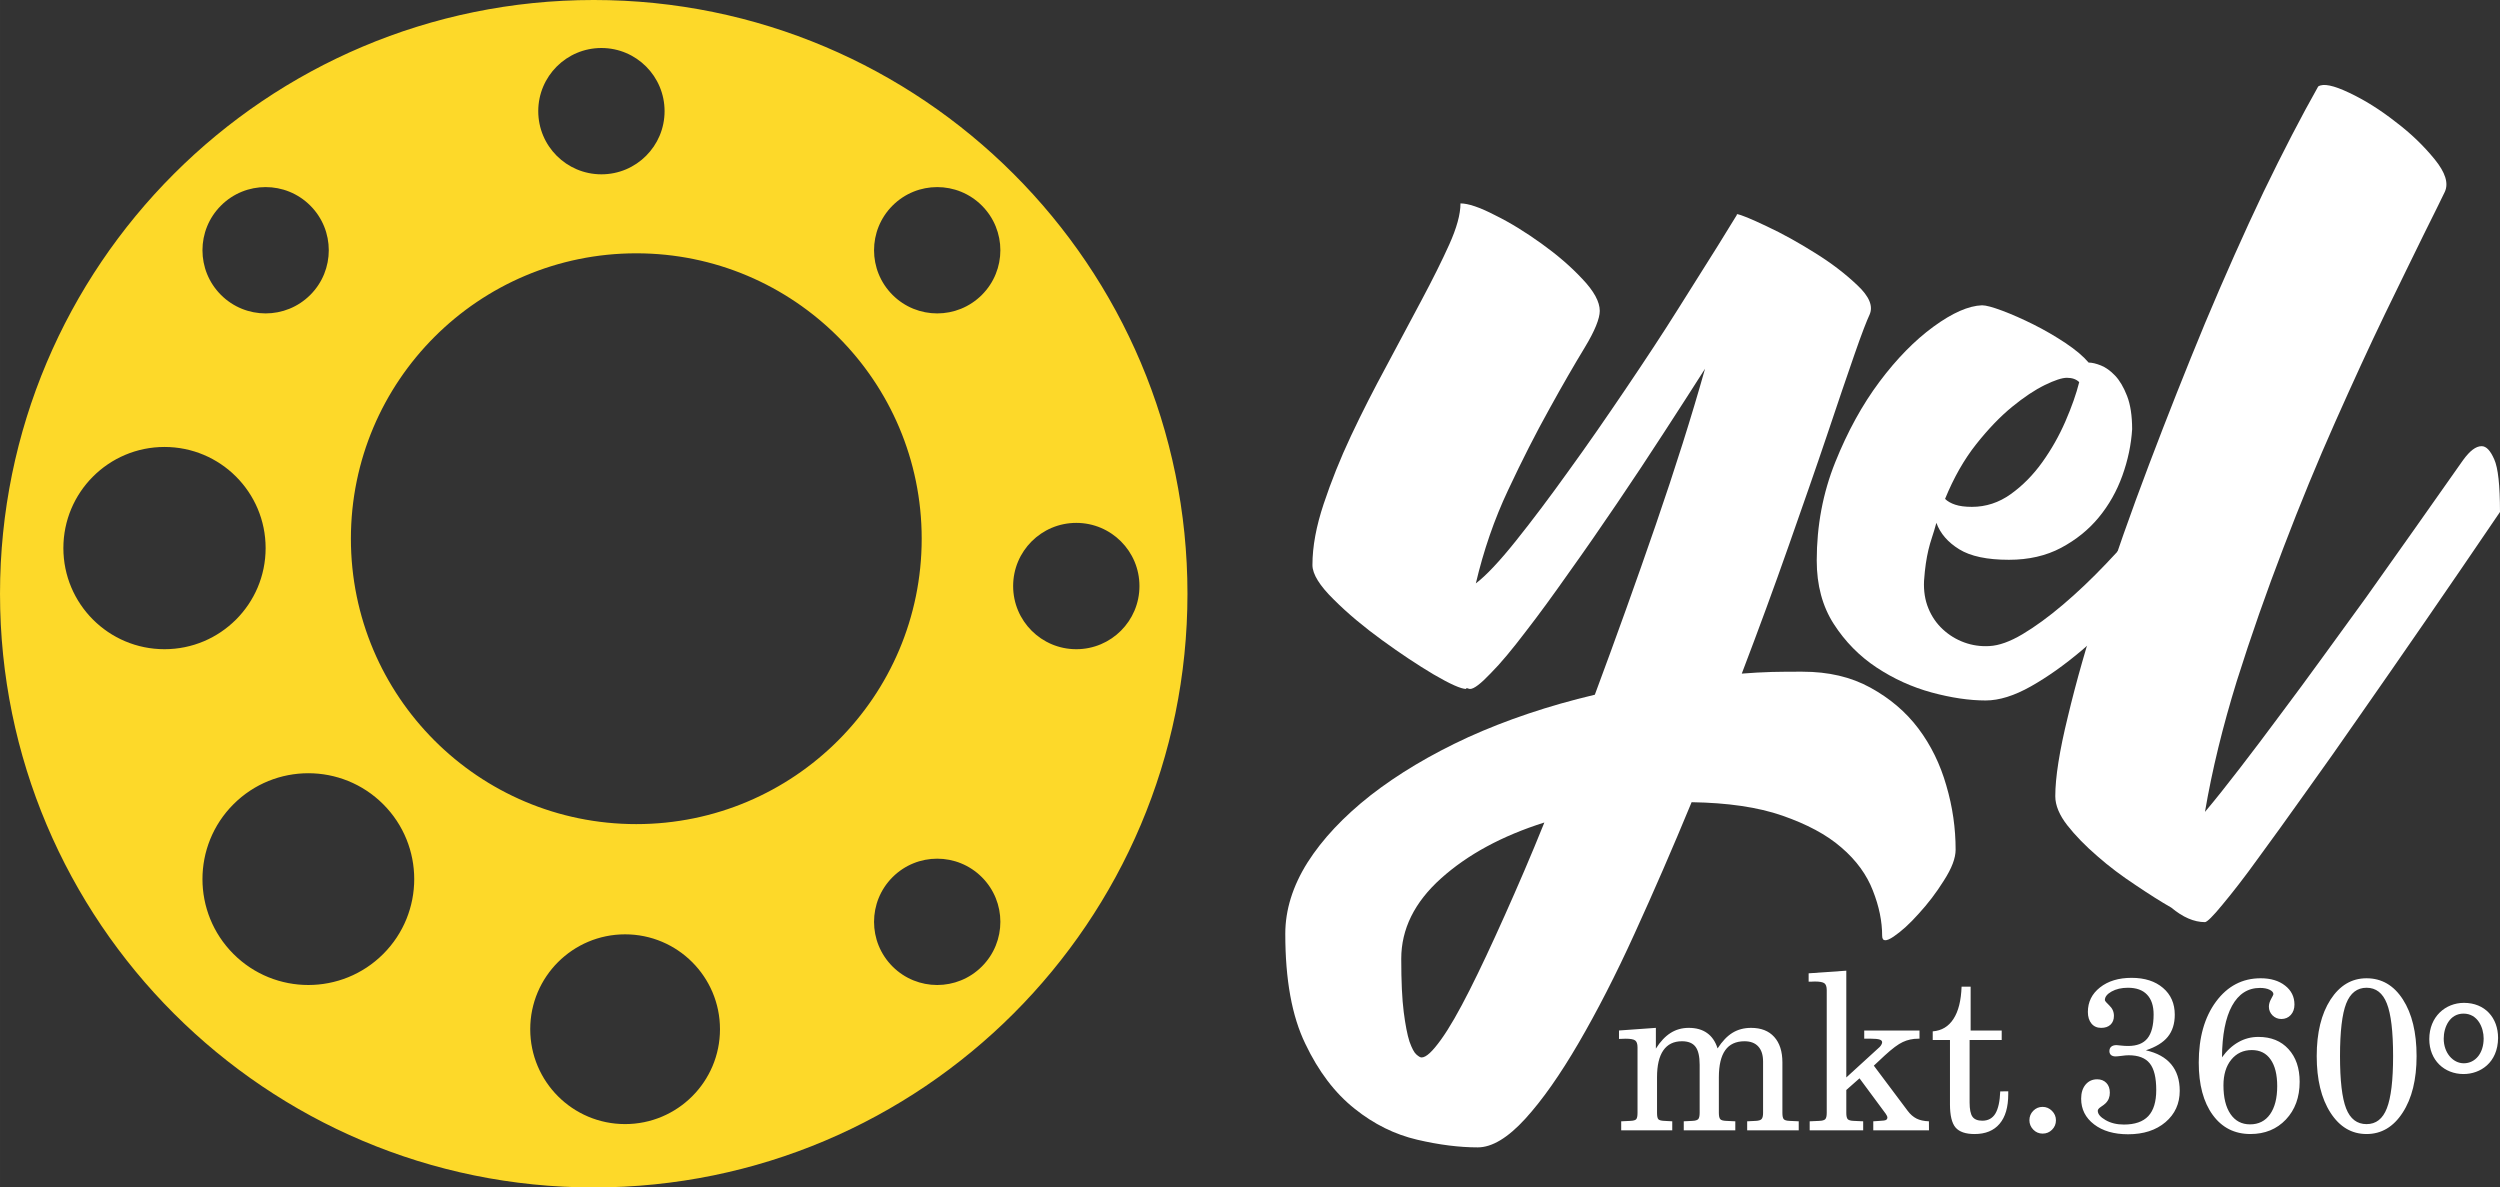
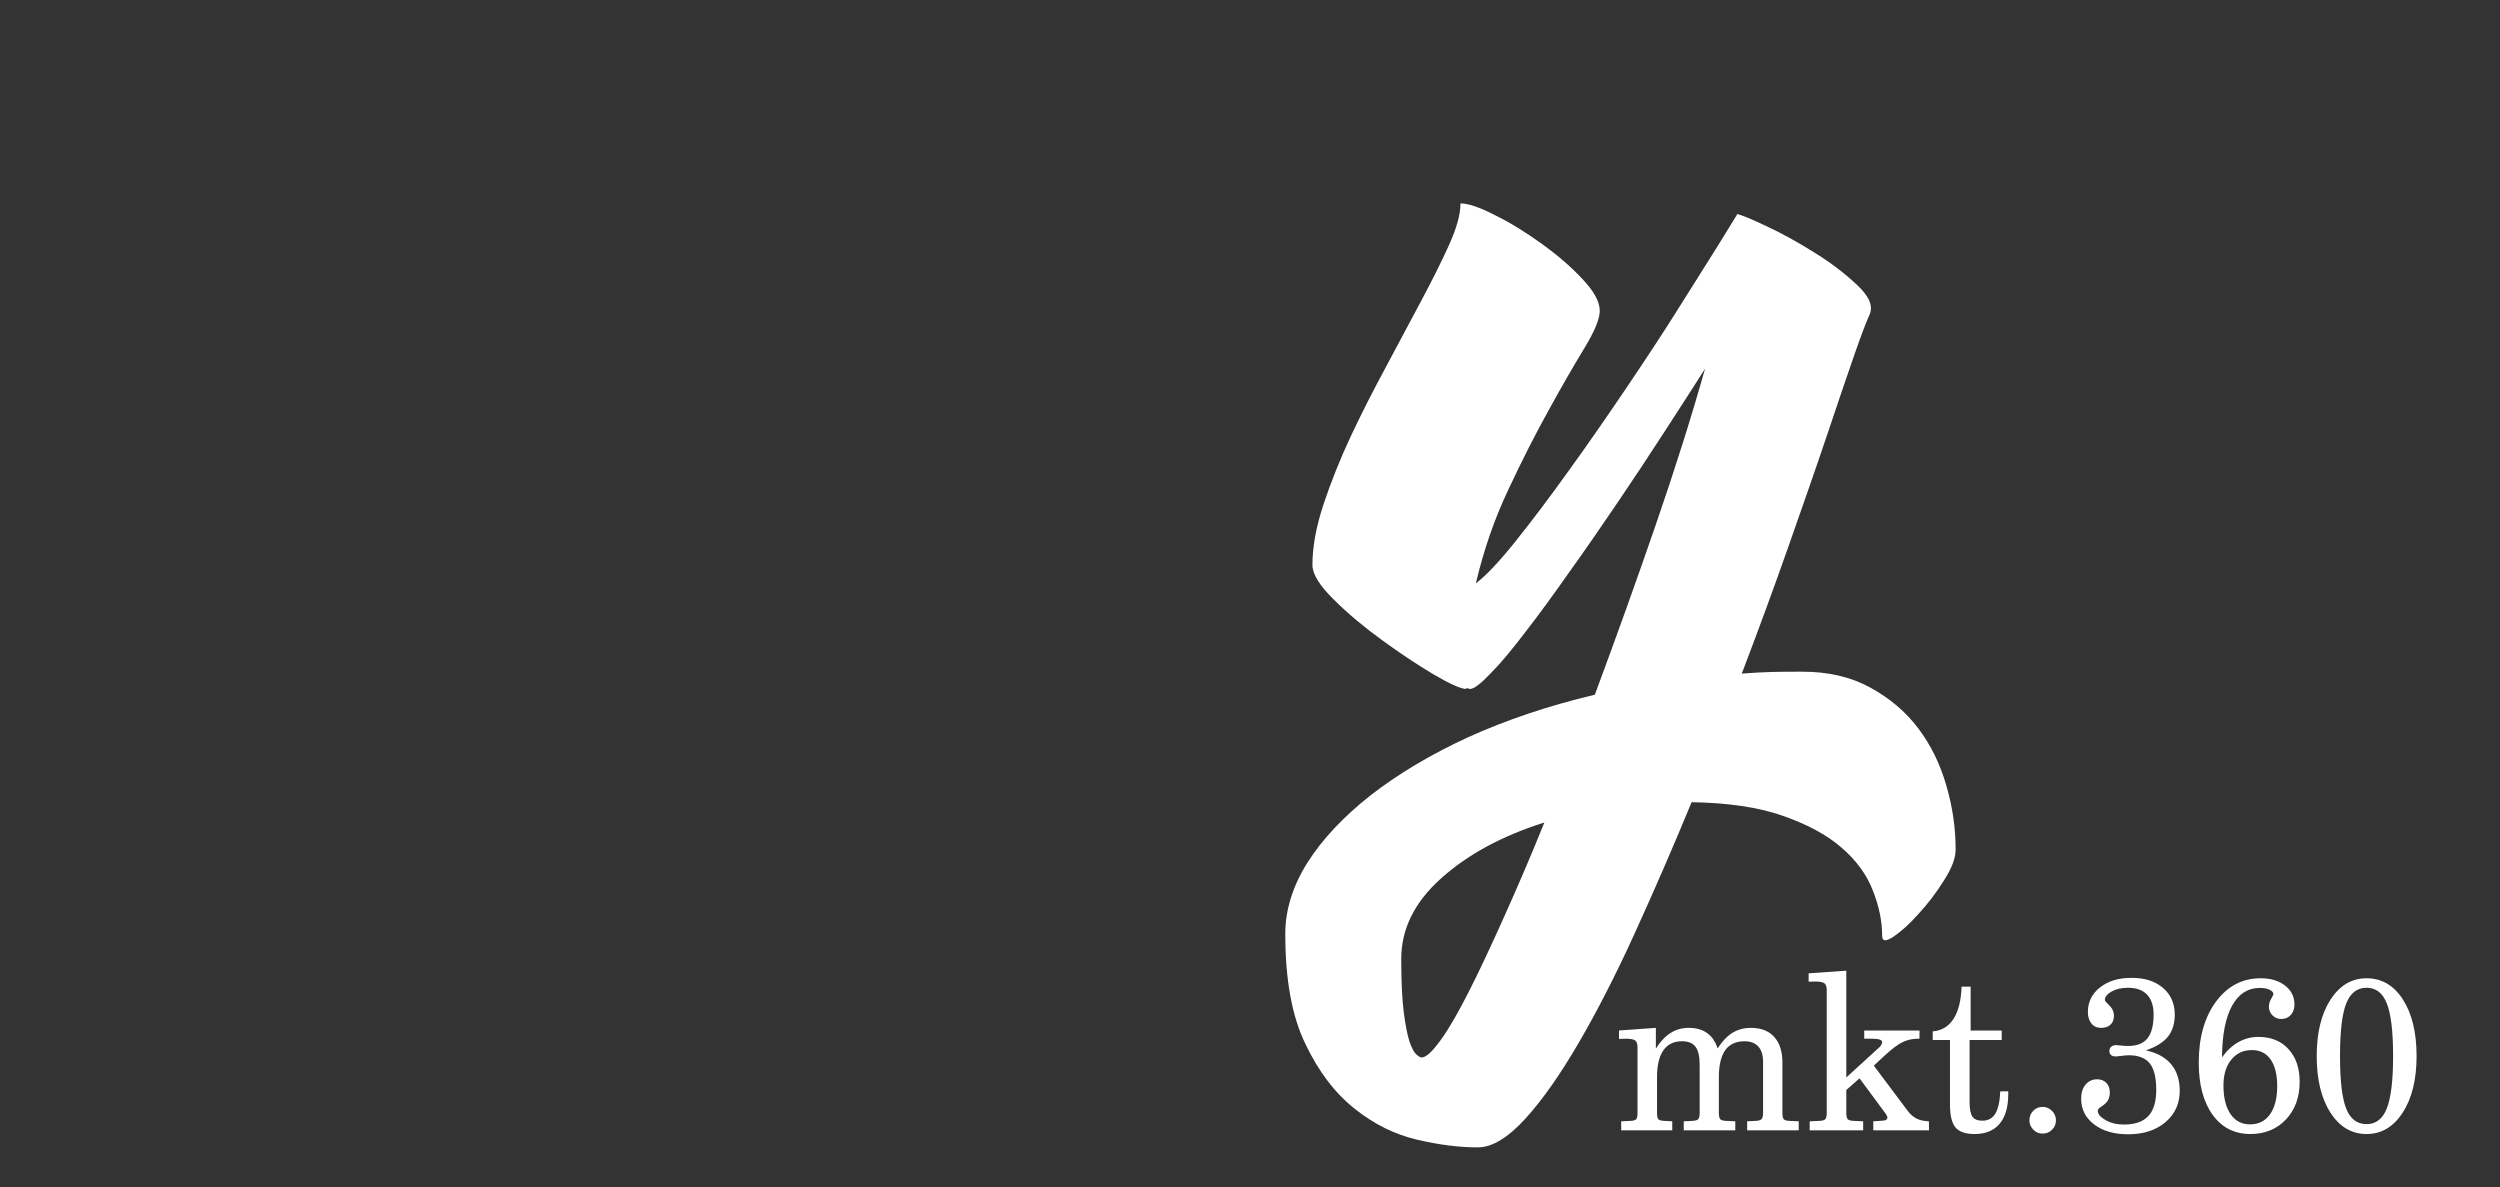
<svg xmlns="http://www.w3.org/2000/svg" xml:space="preserve" width="99.846mm" height="47.425mm" version="1.1" style="shape-rendering:geometricPrecision; text-rendering:geometricPrecision; image-rendering:optimizeQuality; fill-rule:evenodd; clip-rule:evenodd" viewBox="0 0 9985.6 4743">
  <rect x="0" y="0" width="9985.6" height="4743" fill="#333333" stroke="none" />
  <defs>
    <style type="text/css">
   
    .fil0 {fill:#FDD929;fill-rule:nonzero}
    .fil1 {fill:white;fill-rule:nonzero}
   
  </style>
  </defs>
  <g id="Camada_x0020_1">
-     <path class="fil0" d="M4298.99 2593.1c-139.32,0 -252.27,-112.93 -252.27,-252.26 0,-139.32 112.94,-252.3 252.27,-252.3 139.32,0 252.27,112.97 252.27,252.3 0,139.32 -112.94,252.26 -252.27,252.26zm-377.19 -1415.13c-98.51,98.51 -258.23,98.51 -356.77,0 -98.51,-98.54 -98.51,-258.26 0,-356.77 98.54,-98.54 258.26,-98.54 356.77,0 98.54,98.51 98.54,258.23 0,356.77zm0 2682.48c-98.51,98.54 -258.23,98.54 -356.77,0 -98.51,-98.51 -98.51,-258.23 0,-356.77 98.54,-98.51 258.26,-98.51 356.77,0 98.54,98.54 98.54,258.26 0,356.77zm-1380.32 -568.74c-629.55,0 -1139.93,-510.38 -1139.93,-1139.97 0,-629.56 510.38,-1139.94 1139.93,-1139.94 629.59,0 1139.97,510.38 1139.97,1139.94 0,629.59 -510.38,1139.97 -1139.97,1139.97zm-44.66 1198.19c-209.29,0 -378.96,-169.67 -378.96,-378.96 0,-209.29 169.67,-378.96 378.96,-378.96 209.29,0 378.96,169.67 378.96,378.96 0,209.29 -169.67,378.96 -378.96,378.96zm-966.18 -679.42c-165.16,165.16 -432.93,165.16 -598.13,0 -165.15,-165.19 -165.15,-432.96 0,-598.12 165.2,-165.16 432.97,-165.16 598.13,0 165.15,165.16 165.15,432.93 0,598.12zm-873.64 -1217.38c-223.08,0 -403.9,-180.85 -403.9,-403.93 0,-223.05 180.82,-403.9 403.9,-403.9 223.08,0 403.94,180.85 403.94,403.9 0,223.08 -180.86,403.93 -403.94,403.93zm225.55 -1771.9c98.51,-98.54 258.26,-98.54 356.77,0 98.51,98.51 98.51,258.23 0,356.77 -98.51,98.51 -258.26,98.51 -356.77,0 -98.54,-98.54 -98.54,-258.26 0,-356.77zm1519.64 -629.45c139.32,0 252.26,112.94 252.26,252.27 0,139.32 -112.93,252.3 -252.26,252.3 -139.33,0 -252.31,-112.97 -252.31,-252.3 0,-139.32 112.97,-252.27 252.31,-252.27zm-30.7 -191.75c-1309.74,0 -2371.5,1061.76 -2371.5,2371.5 0,1309.75 1061.76,2371.51 2371.5,2371.51 1309.75,0 2371.51,-1061.76 2371.51,-2371.51 0,-1309.74 -1061.76,-2371.5 -2371.51,-2371.5z" />
-     <path class="fil1" d="M8255.64 1509c-19.3,0 -48.75,9.7 -88.34,29 -39.55,19.3 -82.99,48.26 -130.29,86.87 -47.35,38.66 -95.12,88.31 -143.35,149.12 -48.29,60.87 -89.79,133.72 -124.54,218.68 9.63,9.7 23.18,17.39 40.57,23.17 17.32,5.79 39.51,8.68 66.58,8.68 56,0 107.61,-16.86 154.96,-50.67 47.27,-33.76 89.3,-76.24 125.99,-127.43 36.61,-51.16 67.53,-105.7 92.68,-163.64 25.05,-57.93 43.43,-110.07 55.01,-156.4 -11.57,-11.58 -28.01,-17.4 -49.25,-17.4zm582.14 220.16c19.3,-11.64 37.15,-12.6 53.57,-2.93 16.4,9.66 30.86,23.67 43.42,42.01 12.6,18.38 21.24,37.19 26.11,56.46 4.76,19.3 5.29,32.88 1.45,40.53 -19.34,30.91 -50.71,75.3 -94.14,133.26 -43.46,57.9 -94.13,121.61 -152.03,191.12 -57.97,69.47 -121.68,139.99 -191.15,211.44 -69.51,71.41 -139.04,136.6 -208.51,195.46 -69.55,58.88 -137.56,107.14 -204.21,144.82 -66.62,37.61 -126.98,56.49 -181,56.49 -65.66,0 -137.56,-10.69 -215.74,-31.86 -78.22,-21.3 -151.64,-54.58 -220.12,-99.91 -68.55,-45.37 -125.49,-103.31 -170.9,-173.8 -45.34,-70.46 -68.03,-154.92 -68.03,-253.4 0,-139.03 24.59,-269.83 73.85,-392.43 49.21,-122.64 108.1,-229.75 176.65,-321.48 68.56,-91.66 140.49,-165.09 215.78,-220.12 75.29,-55.04 139.96,-83.51 194.05,-85.42 15.42,0 42.4,7.24 81.04,21.7 38.63,14.5 80.09,32.84 124.58,55.01 44.38,22.22 86.86,46.88 127.43,73.88 40.5,27.06 71.38,53.14 92.65,78.18 13.48,0 29.92,3.92 49.25,11.58 19.26,7.76 38.1,21.3 56.45,40.57 18.35,19.33 34.26,46.35 47.77,81.11 13.48,34.75 20.28,79.17 20.28,133.22 -3.88,61.81 -16.89,123.59 -39.08,185.33 -22.23,61.82 -53.57,117.31 -94.14,166.53 -40.53,49.25 -90.77,89.76 -150.57,121.62 -59.88,31.85 -129.37,47.8 -208.51,47.8 -86.87,0 -153.06,-13.97 -198.39,-41.98 -45.37,-27.94 -75.82,-63.2 -91.24,-105.71 -5.78,21.28 -11.57,40.57 -17.39,57.94 -5.75,17.36 -10.62,34.29 -14.46,50.67 -3.92,16.44 -7.24,34.29 -10.16,53.6 -2.86,19.33 -5.33,42.47 -7.24,69.5 -1.94,40.54 3.89,77.27 17.4,110.04 13.47,32.88 32.8,60.83 57.93,84.01 25.05,23.14 53.6,40.54 85.46,52.12 31.85,11.6 65.13,16.44 99.88,14.46 38.63,-1.87 83.02,-17.82 133.22,-47.73 50.16,-29.92 103.76,-69.01 160.74,-117.31 56.91,-48.22 114.38,-102.81 172.35,-163.67 57.9,-60.8 113.36,-122.57 166.53,-185.34 53.04,-62.7 102.28,-123.51 147.65,-182.47 45.37,-58.86 82.56,-110.47 111.52,-154.89z" />
    <path class="fil1" d="M7200.18 2682.96c102.94,0 192.74,20.8 270.5,63.52 77.75,42.7 141.26,96.37 191.64,163.17 50.37,66.81 87.61,143.46 111.7,227.78 25.19,85.42 37.23,170.84 37.23,256.26 0,33.95 -15.33,74.47 -47.08,123.75 -30.66,49.27 -64.62,93.08 -100.75,132.5 -36.14,40.52 -69,70.09 -99.66,90.9 -30.66,20.8 -45.99,19.71 -45.99,-3.29 0,-56.95 -12.04,-117.17 -37.23,-180.69 -24.09,-62.43 -65.71,-120.46 -125.93,-171.94 -59.14,-51.47 -137.98,-93.08 -235.45,-127.03 -97.46,-33.94 -219.02,-51.47 -362.48,-53.66 -75.57,182.88 -151.12,357.01 -226.69,522.36 -75.56,166.46 -151.12,313.2 -224.49,439.14 -73.38,125.93 -144.55,227.78 -213.55,303.34 -68.99,75.57 -132.5,113.89 -189.45,113.89 -72.28,0 -153.32,-9.85 -242.02,-30.66 -88.7,-20.8 -171.94,-61.33 -249.68,-123.74 -78.85,-62.43 -144.55,-148.93 -197.12,-259.55 -53.67,-110.6 -79.95,-256.26 -79.95,-439.13 0,-95.28 29.57,-190.55 88.71,-284.73 59.14,-93.09 143.45,-182.89 251.87,-268.31 108.42,-84.32 237.64,-162.08 389.86,-232.16 152.23,-68.99 320.87,-125.93 505.94,-169.74 84.33,-226.69 165.37,-452.28 243.11,-677.88 77.76,-225.59 143.46,-433.66 197.12,-624.21 -49.27,77.75 -104.03,162.08 -164.27,255.16 -60.23,93.09 -122.65,187.27 -187.26,282.54 -64.62,95.28 -128.13,187.27 -191.65,275.97 -62.42,88.71 -120.46,168.65 -174.12,237.64 -52.57,69 -98.56,124.84 -139.08,165.37 -39.42,41.61 -66.8,62.42 -82.13,62.42 -3.29,0 -5.48,-1.09 -8.76,-2.19 -2.19,-1.09 -4.38,-1.09 -6.57,-1.09l0 3.28c-20.81,0 -64.62,-19.71 -130.32,-58.04 -64.61,-38.33 -133.6,-84.33 -205.88,-136.89 -72.28,-52.57 -136.89,-106.23 -192.74,-162.08 -56.95,-55.86 -85.42,-101.85 -85.42,-137.98 0,-74.47 15.33,-155.51 44.89,-244.21 29.57,-88.7 65.71,-179.6 109.51,-272.68 43.8,-93.09 90.9,-185.08 141.27,-278.16 49.28,-93.09 96.37,-180.7 140.17,-262.83 43.8,-82.14 81.04,-156.61 110.61,-222.31 29.56,-65.71 44.89,-120.46 44.89,-164.27 30.66,0 76.66,15.33 137.98,47.09 62.43,30.66 123.75,68.99 186.17,113.89 62.43,44.89 116.08,90.89 162.08,140.17 47.09,49.27 70.09,91.99 70.09,128.12 0,30.66 -19.71,79.95 -60.23,146.74 -40.52,66.81 -87.61,147.84 -141.27,245.3 -53.66,96.37 -108.41,203.69 -164.27,323.06 -55.85,118.27 -98.56,243.11 -129.22,373.43 40.52,-30.66 94.18,-87.61 159.89,-169.74 65.71,-82.14 135.79,-175.22 210.26,-279.26 75.57,-104.03 151.12,-213.54 228.88,-328.53 77.75,-114.98 147.83,-221.21 210.26,-320.86 62.42,-99.66 114.98,-182.89 157.7,-250.78 42.7,-68.99 67.9,-109.51 75.56,-122.65l0 -3.28c16.43,2.19 55.86,18.61 118.27,48.18 63.52,29.56 128.13,65.71 192.74,106.22 65.71,40.52 122.65,84.33 169.75,129.22 48.18,44.9 64.61,84.33 49.27,118.27 -9.85,20.81 -30.66,73.38 -60.23,158.8 -29.57,84.32 -65.71,191.64 -109.51,321.96 -43.8,130.31 -95.28,277.06 -153.32,442.42 -58.05,165.36 -120.46,335.1 -187.27,510.32 41.61,-3.28 81.04,-5.47 119.37,-6.57 38.32,-1.09 79.94,-1.09 123.74,-1.09zm-1522.2 1540.81c18.62,0 43.8,-24.09 77.76,-71.18 33.94,-47.09 71.18,-112.8 113.89,-197.12 42.7,-84.33 88.7,-182.89 140.17,-297.87 51.47,-114.99 105.13,-238.73 158.79,-372.34 -169.74,53.66 -306.63,128.12 -412.85,223.4 -106.23,95.27 -158.8,202.59 -158.8,320.86 0,90.9 3.29,160.99 9.86,212.45 6.57,51.48 14.23,90.9 22.99,118.27 9.86,27.38 18.62,43.8 27.38,51.48 8.76,7.66 15.33,12.04 20.8,12.04z" />
-     <path class="fil1" d="M9838.86 1836.88c26.28,-36.13 50.37,-54.76 73.37,-54.76 18.62,0 35.04,17.52 50.37,52.57 15.33,33.95 23,104.04 23,210.26 -208.07,306.63 -396.43,579.32 -563.99,819.14 -71.18,102.94 -142.36,203.69 -212.45,301.16 -68.99,97.47 -132.5,185.08 -189.45,262.83 -55.86,77.76 -104.04,139.08 -142.36,185.08 -38.33,47.08 -62.43,70.09 -70.09,70.09 -43.8,0 -88.71,-19.71 -134.7,-58.05 -40.51,-22.99 -88.7,-53.66 -142.36,-89.8 -54.76,-36.13 -106.23,-74.47 -153.32,-116.08 -47.09,-40.51 -87.61,-82.13 -119.37,-122.65 -31.75,-40.51 -48.18,-79.94 -48.18,-116.08 0,-74.47 16.43,-180.7 50.37,-318.68 32.85,-137.98 76.66,-292.39 132.51,-463.23 55.85,-171.94 119.36,-352.62 191.65,-543.17 72.28,-190.55 146.74,-378.91 223.4,-563.99 77.75,-185.07 155.51,-360.29 233.25,-523.46 78.85,-163.17 152.23,-304.44 219.02,-422.71 20.81,-13.14 61.33,-4.38 123.75,25.19 62.42,29.56 123.74,67.9 185.07,116.08 62.43,47.08 113.89,97.46 156.61,150.02 42.7,52.57 55.85,95.28 40.51,129.22 -12.04,26.28 -40.51,82.14 -83.23,168.65 -42.7,86.52 -94.18,192.74 -156.6,320.87 -61.33,127.03 -127.03,270.49 -198.22,430.37 -71.18,159.89 -140.17,327.44 -206.97,502.66 -66.81,174.12 -129.22,351.52 -186.17,532.22 -55.86,180.69 -98.56,354.82 -127.03,522.37 41.61,-49.28 87.61,-107.32 139.07,-174.13 51.48,-66.81 106.23,-139.08 162.08,-214.64 56.95,-75.57 113.89,-153.32 171.94,-233.26 58.04,-79.94 114.98,-157.7 168.65,-232.16 125.93,-177.41 256.26,-361.39 389.86,-551.93z" />
    <path class="fil1" d="M6475.47 4514.97l0 -36.15 36.63 -1.71c11.97,-0.49 19.79,-2.68 23.21,-6.59 3.66,-4.15 5.37,-12.46 5.37,-25.4l0 -261.62c0,-13.92 -3.18,-22.96 -9.28,-27.6 -6.11,-4.64 -19.05,-7.08 -38.59,-7.08 -2.69,0 -6.84,0.25 -12.46,0.49 -5.62,0.24 -10.26,0.49 -13.68,0.49l0 -33.71 147.29 -10.5 0 82.81c17.83,-28.33 37.61,-49.09 58.87,-62.54 21.25,-13.43 45.43,-20.27 72.31,-20.27 29.8,0 54.23,6.84 73.53,20.76 19.29,13.68 33.21,34.19 41.76,61.32 18.56,-28.58 38.59,-49.59 59.85,-62.54 21.25,-12.95 45.92,-19.54 74.02,-19.54 39.81,0 70.59,11.97 92.33,36.15 21.74,23.93 32.73,57.89 32.73,101.86l0 201.52c0,12.7 1.71,21 5.37,25.15 3.66,4.16 11.24,6.35 23.2,6.84l36.64 1.71 0 36.15 -205.92 0 0 -36.15 34.2 -1.71c11.72,-0.49 19.54,-2.93 23.45,-7.32 3.9,-4.4 5.86,-12.71 5.86,-24.67l0 -204.94c0,-26.14 -6.35,-46.16 -19.05,-60.1 -12.7,-13.92 -31.02,-21 -54.97,-21 -34.44,0 -60.34,11.97 -77.19,35.9 -16.85,23.69 -25.4,59.85 -25.4,107.97l0 142.16c0,12.7 1.95,21 5.62,25.15 3.66,4.16 11.48,6.35 23.45,6.84l36.63 1.71 0 36.15 -205.91 0 0 -36.15 34.92 -1.71c11.48,-0.49 19.3,-2.93 22.96,-7.08 3.66,-4.15 5.62,-12.46 5.62,-24.91l0 -192.24c0,-33.46 -5.62,-57.41 -16.61,-71.82 -10.99,-14.65 -29.06,-21.98 -53.99,-21.98 -32.97,0 -57.65,12.21 -74.5,36.39 -16.85,24.18 -25.16,60.09 -25.16,107.48l0 142.16c0,13.19 1.71,21.73 5.38,25.64 3.66,3.67 11.23,5.86 23.2,6.35l32.24 1.71 0 36.15 -203.96 0zm752.82 0l0 -36.15 38.59 -1.71c11.97,-0.49 19.79,-2.68 23.69,-6.84 3.91,-4.15 5.87,-12.45 5.87,-25.15l0 -490.25c0,-13.67 -3.18,-22.71 -9.28,-27.35 -6.11,-4.64 -19.06,-7.09 -38.35,-7.09 -1.95,0 -5.86,0.25 -11.48,0.49 -5.62,0.25 -10.01,0.25 -13.19,0.25l0 -33.46 150.46 -10.51 0 426.49 133.13 -121.64c2.68,-2.69 5.12,-5.86 7.08,-9.53 1.95,-3.66 2.93,-6.84 2.93,-9.28 0,-5.13 -3.42,-8.79 -10.01,-10.99 -6.6,-2.2 -17.83,-3.42 -33.71,-3.42l-27.84 0 0 -32.73 220.81 0 0 32.73 -5.37 0c-21.74,0 -42.26,4.4 -61.07,13.19 -18.81,8.55 -42.74,26.62 -72.31,53.74l-43.72 40.79 135.08 180.27c10.5,14.17 22.47,24.43 35.41,31.02 12.95,6.6 29.56,10.26 49.58,10.99l0.25 36.15 -222.53 0 0 -36.15 25.65 -1.71c12.7,-0.49 21,-1.71 24.67,-3.42 3.66,-1.95 5.86,-5.13 6.1,-9.52 0,-4.15 -2.44,-9.53 -7.08,-16.12 -0.24,-0.49 -0.73,-0.98 -0.98,-1.22l-103.32 -139.72 -52.77 46.65 0 91.36c0,12.7 1.96,21 5.62,25.15 3.91,4.16 11.97,6.35 24.18,6.84l37.61 1.71 0 36.15 -213.73 0zm560.36 -361.03l-68.89 0 0 -34.44c35.66,-2.68 63.27,-19.29 82.81,-49.58 19.78,-30.28 30.53,-73.28 32.48,-128.97l36.15 0 0 175.14 124.09 0 0 37.86 -128.24 0 0 249.15c0,27.6 3.91,46.89 11.48,57.4 7.57,10.51 20.76,15.88 39.32,15.88 23.21,0 40.55,-9.53 52.04,-28.33 11.47,-19.05 18.07,-48.61 19.53,-88.67l32 -0.49 0 11.23c0,52.04 -11.48,91.61 -34.68,118.72 -22.96,27.11 -56.19,40.78 -99.91,40.78 -35.66,0 -61.07,-8.79 -75.97,-26.13 -14.89,-17.58 -22.22,-48.6 -22.22,-92.82l0 -256.73zm317.29 320.72c0,-14.9 5.13,-27.6 15.39,-37.86 10.26,-10.5 22.72,-15.63 37.37,-15.63 14.41,0 26.87,5.37 37.37,15.88 10.5,10.5 15.88,22.96 15.88,37.61 0,14.9 -5.13,27.36 -15.64,37.86 -10.25,10.26 -22.71,15.38 -37.61,15.38 -14.65,0 -27.11,-5.37 -37.37,-15.87 -10.26,-10.75 -15.39,-23.2 -15.39,-37.37zm465.1 -279.44c44.69,10.01 78.41,28.57 101.12,55.69 22.72,27.12 34.2,62.54 34.2,106.26 0,51.06 -19.05,92.82 -56.92,125.06 -37.86,32.24 -87.7,48.36 -149.24,48.36 -56.43,0 -101.62,-13.19 -136.06,-39.57 -34.44,-26.37 -51.54,-60.58 -51.54,-102.59 0,-23.2 5.86,-42.01 17.58,-56.18 11.97,-14.17 27.36,-21.25 46.41,-21.25 15.14,0 27.35,4.88 36.64,14.41 9.28,9.52 13.92,22.47 13.92,38.83 0,8.55 -1.22,16.12 -3.91,22.96 -2.44,6.6 -6.6,13.19 -12.7,19.3 -3.91,4.15 -10.26,8.79 -18.81,14.41 -8.55,5.61 -12.7,10.74 -12.7,15.87 0,12.95 10.26,25.16 31.02,37.13 20.76,11.97 45.19,17.83 73.28,17.83 43.72,0 76.22,-11.24 97.47,-33.71 21.24,-22.71 31.75,-57.41 31.75,-104.3 0,-49.34 -8.55,-84.76 -25.89,-106.25 -17.34,-21.74 -45.43,-32.49 -84.28,-32.49 -7.32,0 -16.85,0.73 -28.57,2.44 -11.48,1.47 -19.54,2.2 -23.94,2.2 -7.57,0 -13.68,-1.95 -18.07,-5.62 -4.15,-3.9 -6.35,-9.03 -6.35,-15.38 0,-7.57 2.44,-13.68 7.32,-17.83 4.89,-4.16 11.97,-6.35 21.25,-6.35 1.23,0 6.84,0.49 17.1,1.71 10.5,1.22 20.03,1.71 29.07,1.71 35.17,0 60.82,-10.02 77.19,-30.29 16.36,-20.27 24.66,-52.03 24.66,-95.51 0,-34.68 -8.79,-61.07 -26.37,-79.39 -17.34,-18.32 -42.75,-27.35 -76.22,-27.35 -25.89,0 -47.62,5.13 -65.46,15.14 -17.83,10.01 -26.63,21.49 -26.63,33.95 0,3.42 6.11,10.75 18.08,21.98 11.97,11.24 18.07,24.91 18.07,41.28 0,14.9 -4.64,26.62 -13.68,35.17 -9.03,8.55 -21.49,12.7 -37.37,12.7 -16.12,0 -29.06,-5.62 -38.59,-17.1 -9.52,-11.48 -14.41,-26.86 -14.41,-46.4 0,-39.81 16.12,-72.55 48.36,-97.95 32.49,-25.65 74.51,-38.35 126.29,-38.35 52.52,0 94.28,13.43 125.55,40.3 31.26,26.62 46.89,62.29 46.89,106.99 0,35.9 -9.28,65.22 -27.84,88.18 -18.32,22.71 -47.63,40.79 -87.69,53.99zm304.11 28.09c19.29,-26.87 41.27,-47.14 65.71,-60.83 24.42,-13.92 51.05,-20.76 79.88,-20.76 50.31,0 90.37,16.12 119.93,48.6 29.8,32.49 44.69,75.97 44.69,130.68 0,61.81 -18.31,111.87 -54.96,150.71 -36.64,38.59 -83.79,57.89 -141.67,57.89 -63.27,0 -113.58,-25.4 -150.71,-76.45 -37.12,-51.06 -55.69,-120.67 -55.69,-208.85 0,-100.15 22.95,-181.25 68.88,-243.53 46.16,-62.29 105.52,-93.31 178.56,-93.31 40.06,0 72.55,9.77 97.46,29.31 24.92,19.29 37.37,44.7 37.37,75.72 0,16.86 -4.88,30.78 -14.65,41.53 -9.77,10.74 -22.47,16.12 -37.86,16.12 -13.68,0 -25.4,-4.89 -35.17,-14.41 -9.52,-9.77 -14.41,-21.25 -14.41,-34.69 0,-10.01 2.93,-20.27 9.04,-31.26 6.1,-10.99 9.03,-17.1 9.03,-18.56 0,-7.09 -5.12,-12.95 -15.14,-17.83 -10.01,-4.89 -22.96,-7.33 -38.34,-7.33 -48.61,0 -85.74,23.94 -111.88,71.57 -26.13,47.63 -39.32,116.27 -40.05,205.68zm5.86 111.62c0,49.1 9.28,87.21 28.09,114.81 18.8,27.6 44.94,41.27 78.16,41.27 34.2,0 60.83,-13.43 79.88,-40.3 19.05,-27.11 28.58,-64.49 28.58,-112.36 0,-46.16 -8.8,-81.58 -26.38,-106.5 -17.34,-25.15 -42.5,-37.61 -74.99,-37.61 -33.95,0 -61.56,12.95 -82.32,38.59 -20.76,25.65 -31.02,59.85 -31.02,102.1zm465.57 -116.51c0,97.46 8.06,167.33 24.43,209.09 16.36,41.77 43.72,62.54 81.59,62.54 37.61,0 64.73,-21.01 81.09,-63.27 16.61,-42.26 24.92,-111.63 24.92,-208.36 0,-98.2 -8.31,-168.3 -24.92,-210.07 -16.36,-42.01 -43.47,-63.02 -81.09,-63.02 -37.62,0 -64.74,21 -81.35,63.02 -16.36,41.77 -24.67,111.87 -24.67,210.07zm-93.06 0c0,-93.55 18.32,-168.55 54.96,-225.46 36.88,-56.91 84.76,-85.49 144.12,-85.49 60.33,0 108.69,28.09 145.08,84.52 36.4,56.43 54.73,131.9 54.73,226.43 0,93.55 -18.57,169.04 -55.7,225.94 -36.88,56.92 -85.01,85.25 -144.11,85.25 -59.37,0 -107.48,-28.33 -144.12,-85.25 -36.63,-56.91 -54.96,-132.39 -54.96,-225.94z" />
-     <path class="fil1" d="M9841.68 4005.68c-74.02,0 -138.5,55.2 -138.5,144.84 0,84.27 60.1,139.47 136.79,139.47 66.44,0 137.03,-44.69 138,-143.87 0,-81.09 -52.52,-140.44 -136.29,-140.44zm-1.71 42.98c56.92,0 80.36,56.19 80.36,99.17 0,59.61 -33.7,99.18 -79.39,99.18 -42.98,0 -80.12,-41.28 -80.12,-98.2 0,-46.65 24.18,-100.15 79.15,-100.15z" />
  </g>
</svg>